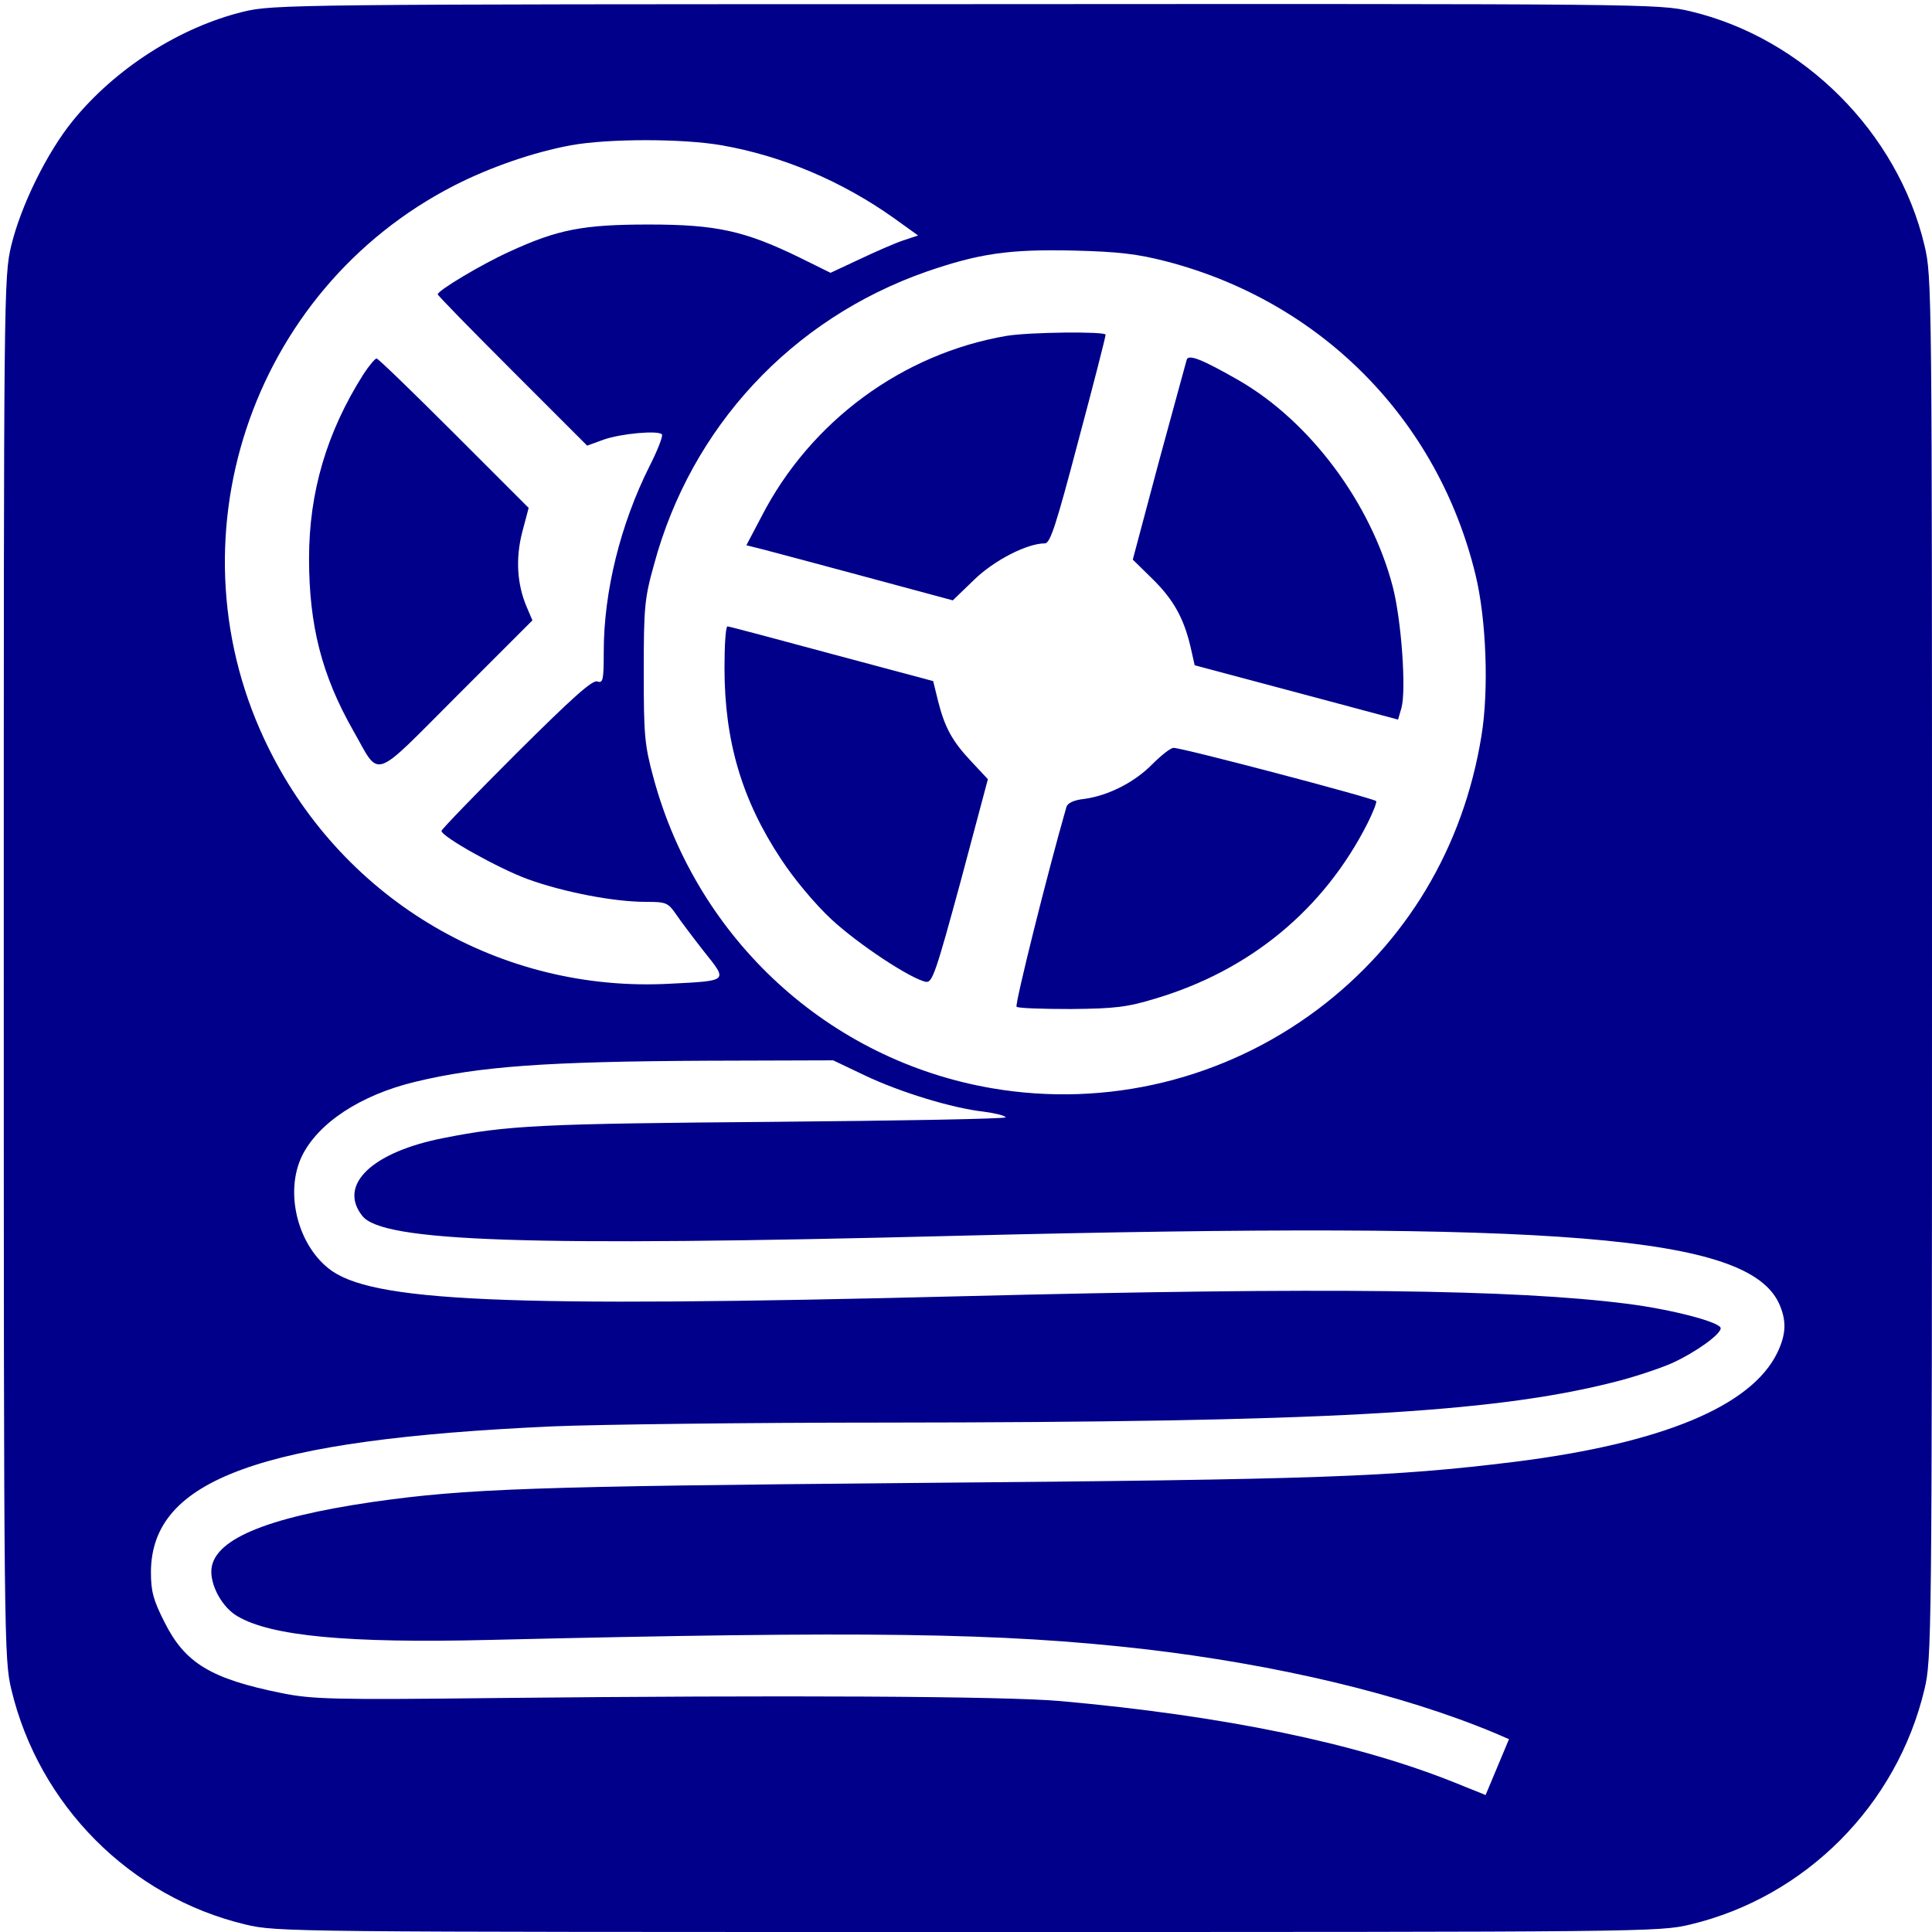
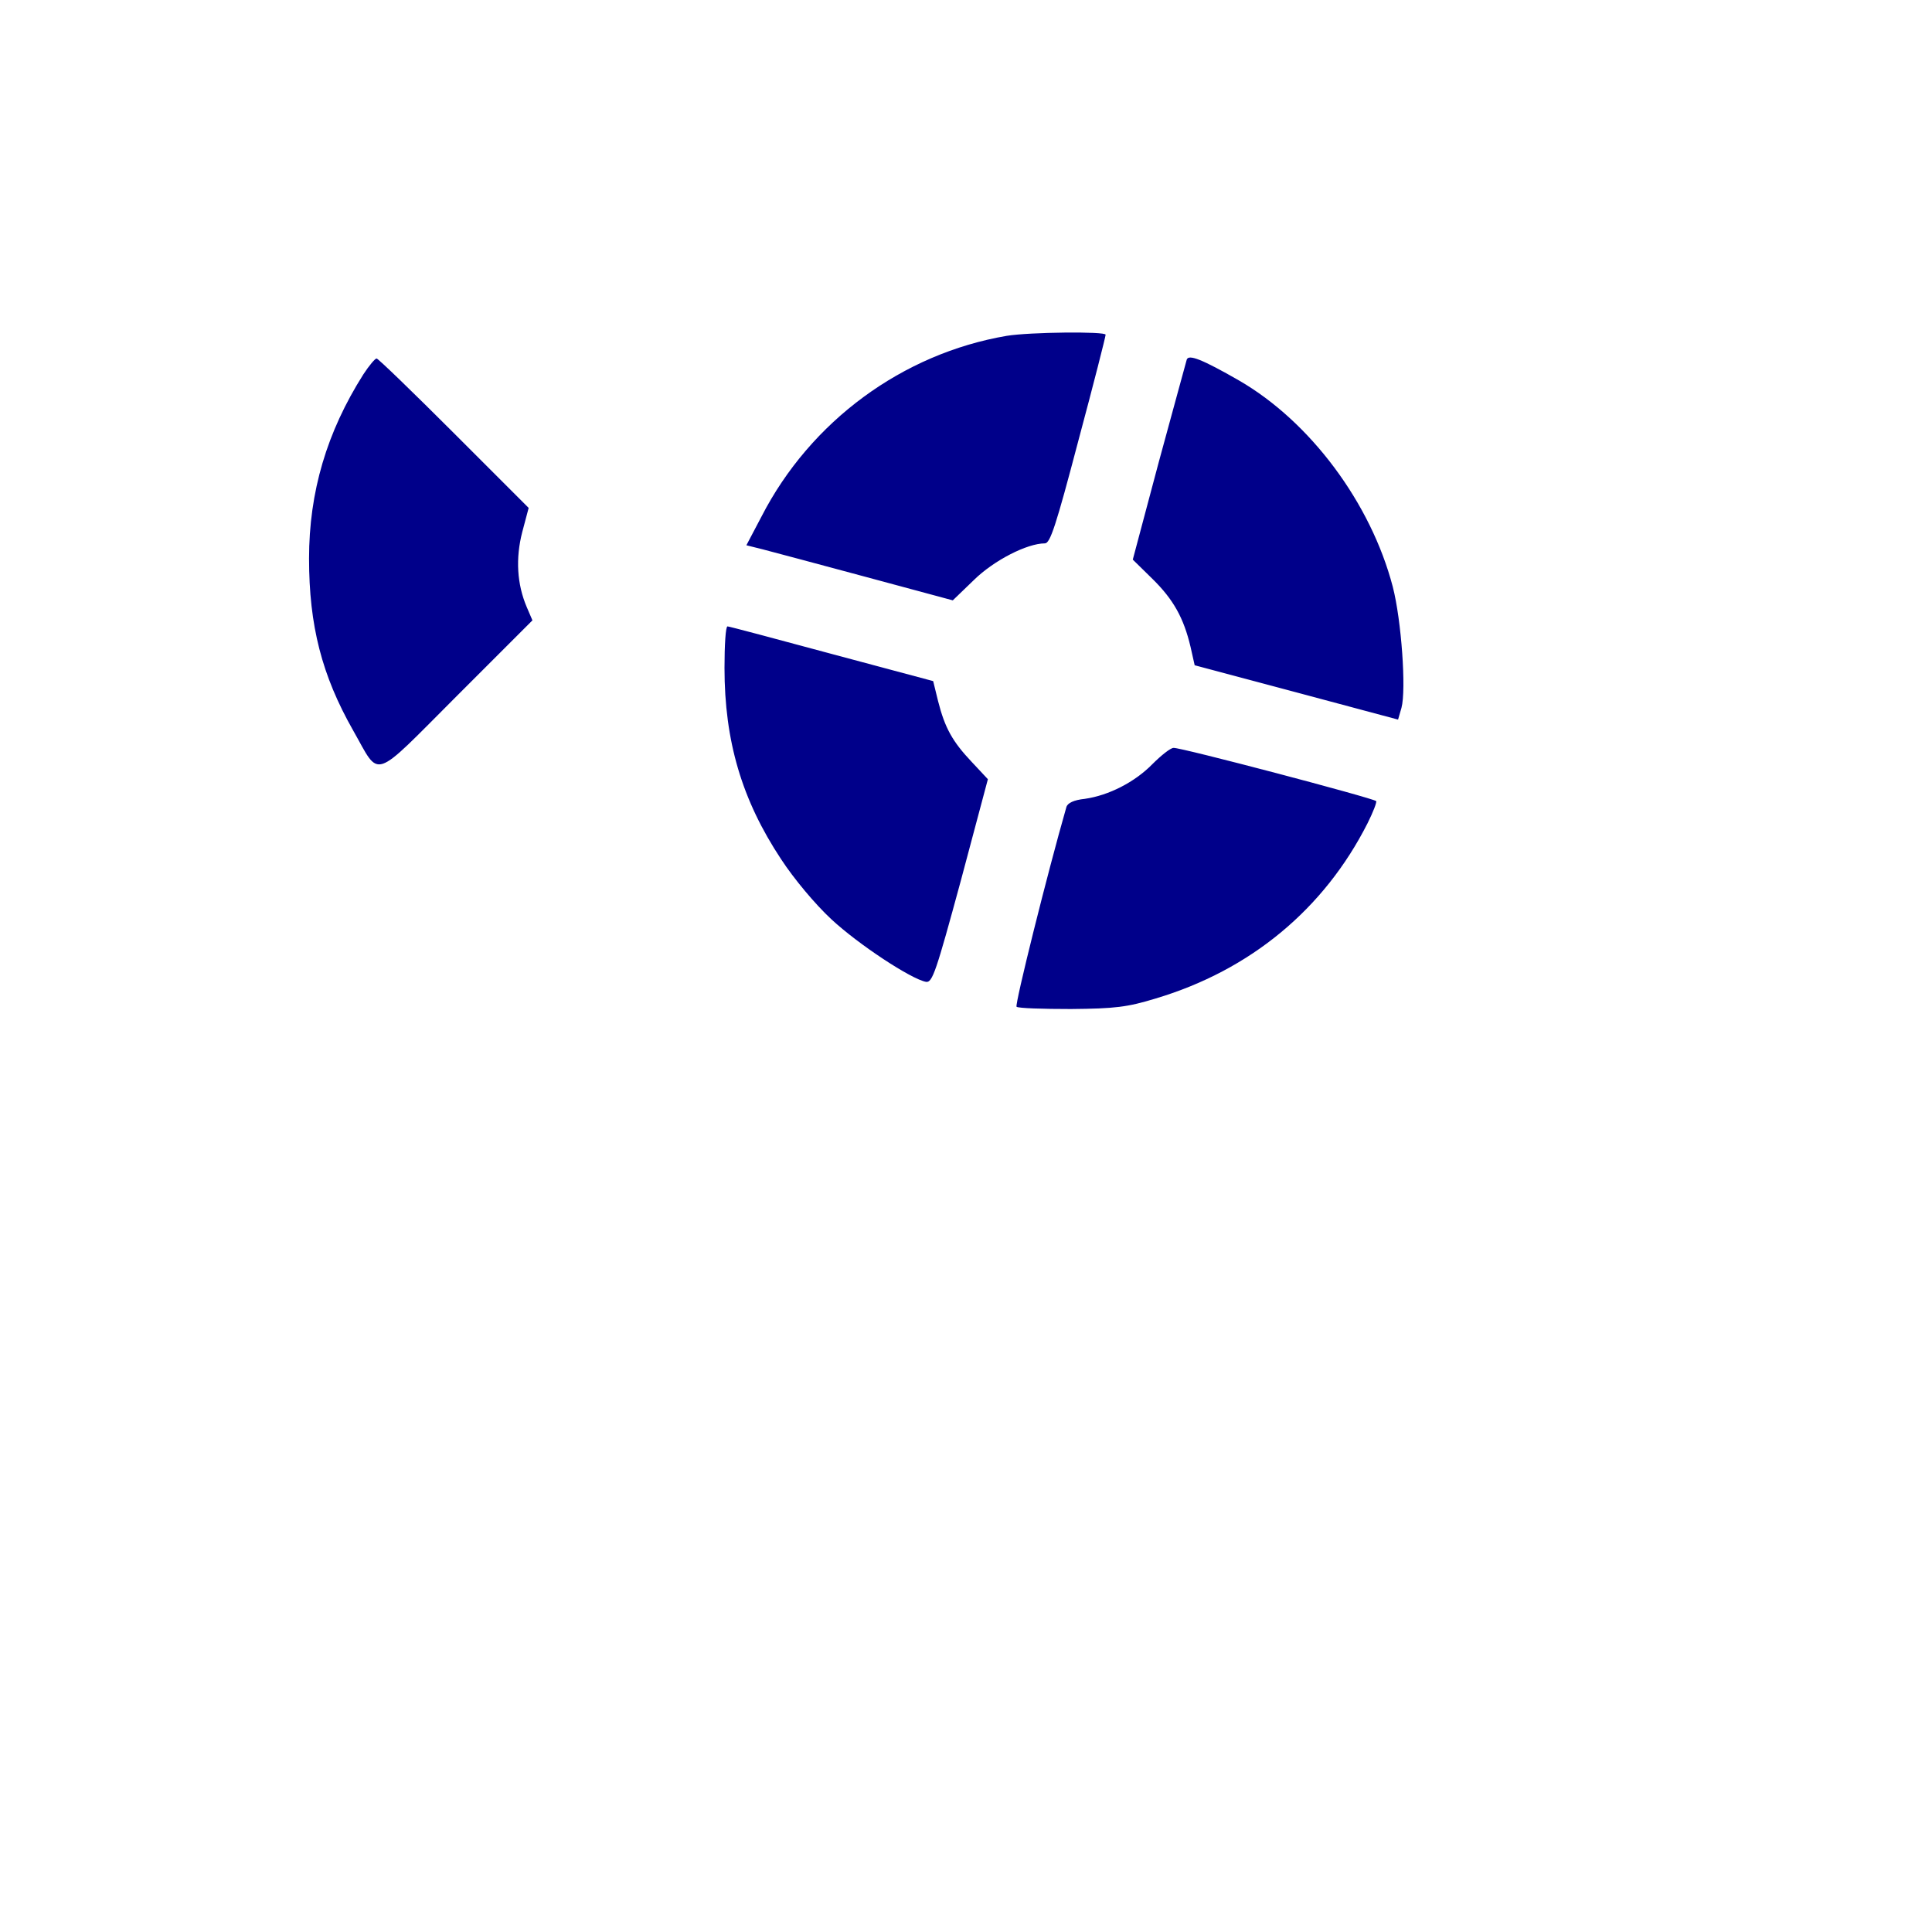
<svg xmlns="http://www.w3.org/2000/svg" version="1.0" width="682.7" height="682.7" viewBox="0 0 512 512">
  <g fill="#00008A">
-     <path d="M645 5089c-168-41-339-150-452-289-69-85-137-224-163-330-20-84-20-114-20-1915C10 768 11 723 30 643 103 336 345 93 650 20 734 0 760 0 2565 0s1831 0 1915 20c305 73 547 316 620 623 19 80 20 125 20 1912 0 1801 0 1831-20 1915-71 299-321 549-620 620-84 20-113 20-1920 19-1784 0-1837-1-1915-20zm1267-354c161-28 319-95 457-193l64-46-39-13c-21-7-74-30-116-50l-77-36-83 41c-144 70-219 87-398 87-175 0-242-13-370-72-73-33-190-103-190-113 0-3 89-94 198-203l198-198 44 16c45 16 144 25 154 14 4-3-11-42-33-85-77-154-121-332-121-491 0-76-2-84-17-79-13 5-66-43-215-191-109-109-198-201-198-205 0-15 152-100 229-128 94-34 227-60 312-60 54 0 59-2 80-32 12-18 46-63 75-100 63-79 66-77-91-85-447-24-862 219-1062 622-273 547-52 1216 492 1494 94 48 210 88 308 106 99 18 297 18 399 0zm1180-308c410-107 718-419 818-829 29-118 36-307 16-428-48-297-200-549-434-725-248-186-559-261-863-209-432 74-781 394-897 822-24 88-26 114-26 282 0 169 2 194 27 283 98 365 365 652 722 777 139 48 219 60 390 56 120-3 170-9 247-29zm-800-2157c92-44 232-87 315-96 29-4 56-10 58-15 3-4-275-9-617-12-614-5-702-9-873-43-189-37-280-124-215-206 53-69 435-82 1575-53 1607 40 2094 0 2179-178 21-46 20-82-4-132-69-142-306-240-696-289-325-40-512-47-1589-56-1017-9-1188-15-1435-50-289-42-430-102-430-185 0-42 31-96 69-118 89-53 294-72 666-63 1007 24 1356 19 1735-24 353-41 686-120 932-223l37-16-31-74-31-74-82 33c-259 104-610 177-1045 216-147 13-730 16-1500 8-430-5-483-3-563 13-189 38-257 80-311 188-30 59-36 82-36 133 1 246 291 351 1065 386 121 5 517 10 880 10 1151 1 1605 25 1927 106 54 13 126 37 160 52 63 29 128 76 128 92s-130 50-249 65c-299 38-798 44-1756 20-1226-31-1575-15-1685 74-83 67-115 203-70 297 43 88 155 162 300 197 170 41 346 54 777 56l331 1 84-40z" transform="matrix(.1 0 0 -.1 0 512)" />
    <path d="M963 4128c-97-153-144-312-144-488 0-178 34-310 117-456 73-128 46-137 275 92l200 200-15 35c-26 61-30 129-12 199l17 64-198 198c-109 109-201 198-205 198s-20-19-35-42zM2668 4230c-276-47-520-226-650-479l-40-76 44-11c23-6 147-39 273-73l230-62 56 54c53 52 141 97 188 97 14 0 29 45 89 273 40 149 72 275 72 280 0 9-201 7-262-3zM3145 4167c-2-6-35-129-74-271l-69-259 52-51c56-55 83-104 101-180l11-49 270-72 269-72 9 31c13 48 0 232-23 321-58 222-219 438-408 547-96 55-133 70-138 55zM1920 3350c0-194 46-350 150-507 34-52 90-119 133-159 72-67 212-159 251-166 17-3 27 28 92 267l72 270-43 46c-51 54-71 90-89 161l-13 53-269 72c-148 40-272 73-276 73-5 0-8-50-8-110zM3054 3095c-47-48-116-83-179-92-29-3-46-11-49-22-50-174-137-523-132-529 5-4 69-6 144-6 117 1 150 5 225 28 251 75 446 237 561 464 15 30 25 56 23 59-8 8-520 143-537 141-8 0-33-20-56-43z" transform="matrix(.1 0 0 -.1 0 512)" />
  </g>
</svg>